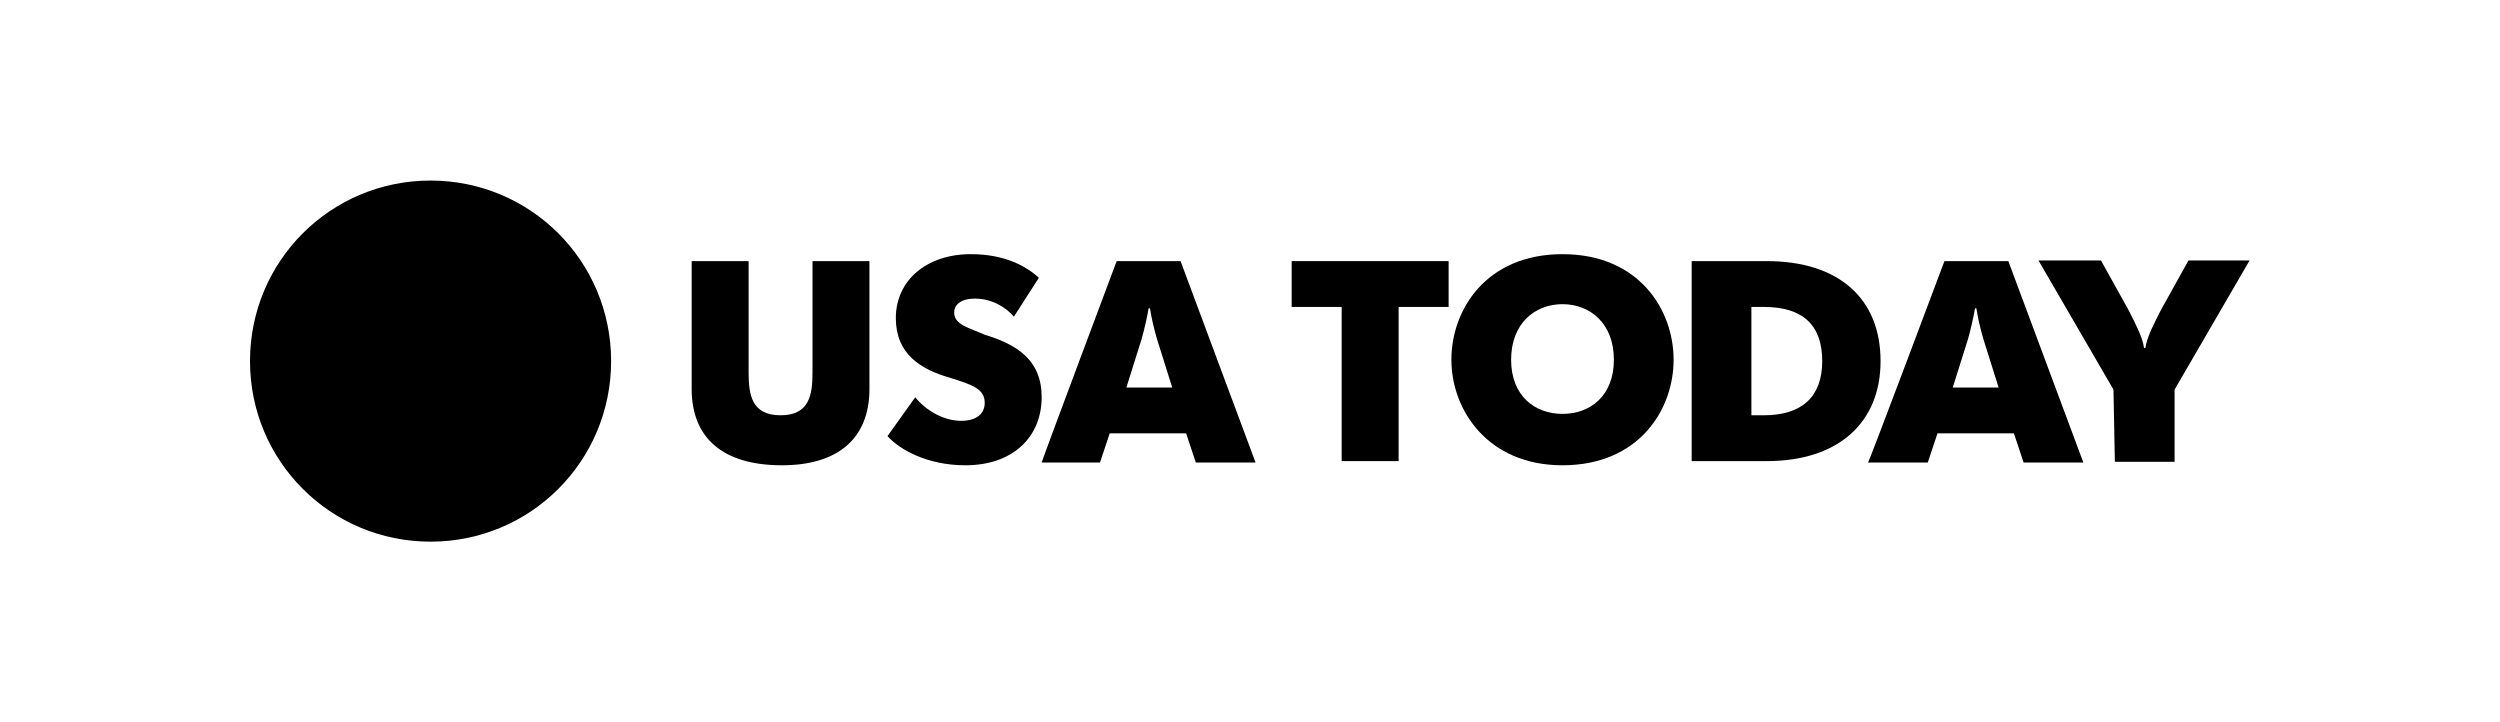
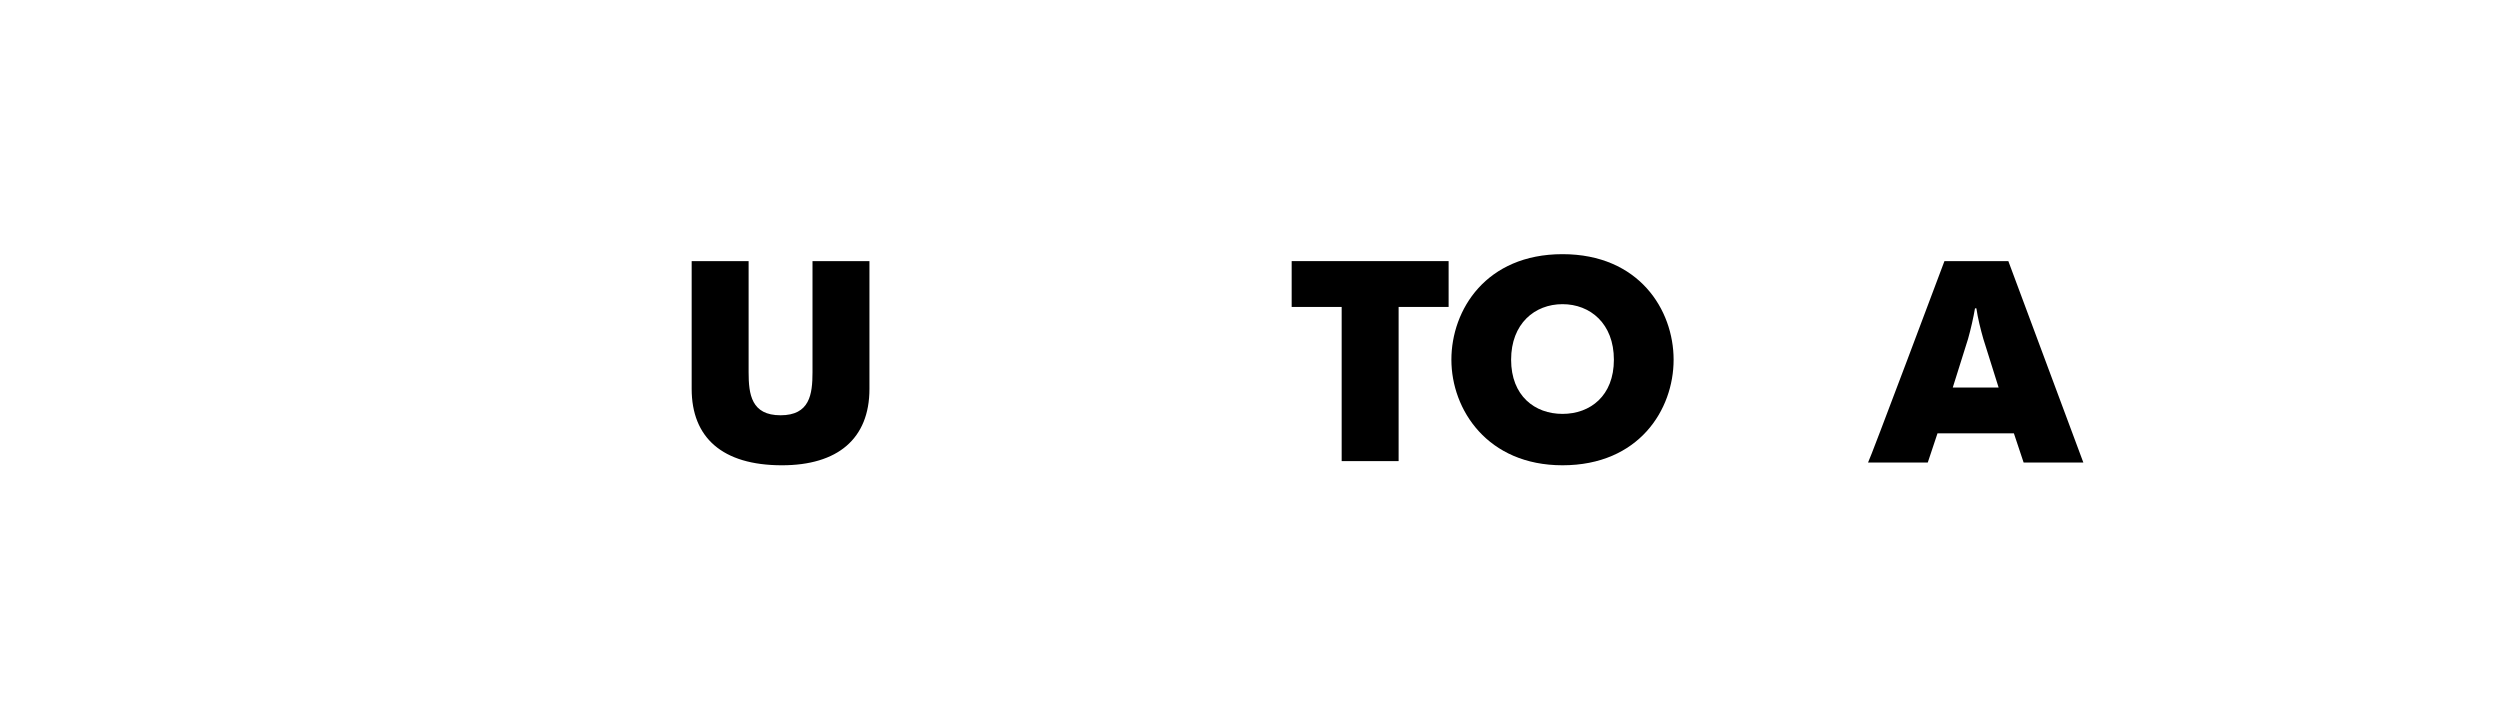
<svg xmlns="http://www.w3.org/2000/svg" viewBox="0 0 180 52">
  <style>.st0{fill-rule:evenodd;clip-rule:evenodd}</style>
  <g id="_x31_1.-other_x2F_logo_x2F_as-seen-usa-today">
    <g transform="translate(18 13)" id="Group">
      <g id="Group-3">
-         <path id="Fill-1" class="st0" d="M13 0c7.2 0 13 5.8 13 13s-5.8 13-13 13S0 20.2 0 13 5.8 0 13 0" />
-       </g>
+         </g>
      <path id="Fill-4" class="st0" d="M31.8 15V5.8h4.1v8c0 1.6.2 3.1 2.3 3.1s2.3-1.5 2.3-3.1v-8h4.1V15c0 3.6-2.3 5.5-6.3 5.5-4.3 0-6.5-2-6.5-5.5" />
-       <path id="Fill-6" class="st0" d="M45.9 18.4l2-2.8c.7.9 2 1.7 3.3 1.7 1.1 0 1.7-.5 1.7-1.3 0-1-.9-1.3-2.5-1.8-2.1-.6-3.9-1.7-3.9-4.3 0-2.7 2.2-4.6 5.4-4.6 2.2 0 3.8.7 4.9 1.7L55 9.8c-.6-.7-1.6-1.3-2.8-1.3-1.1 0-1.5.5-1.5 1 0 .9 1.1 1.1 2.2 1.6 2.3.7 4.1 1.8 4.1 4.5 0 2.8-2 4.9-5.5 4.9-2.7 0-4.7-1.1-5.6-2.1" />
-       <path id="Fill-8" class="st0" d="M66.4 14.9l-1.1-3.5c-.2-.7-.4-1.5-.5-2.2h-.1c-.1.6-.3 1.5-.5 2.2l-1.1 3.5h3.3zm-4-9.1H67l5.4 14.5h-4.3l-.7-2.1h-5.5l-.7 2.1H57c0-.1 5.4-14.5 5.4-14.5z" />
      <path id="Fill-10" class="st0" d="M78.6 9.1H75V5.8h11.3v3.3h-3.6v11.1h-4.1z" />
      <path id="Fill-12" class="st0" d="M98.2 12.9c0-2.6-1.7-4-3.7-4s-3.7 1.4-3.7 4 1.7 3.9 3.7 3.9 3.7-1.3 3.7-3.9m-11.7 0c0-3.6 2.5-7.6 8-7.6s8 4 8 7.6-2.5 7.6-8 7.6c-5.4 0-8-4-8-7.6" />
-       <path id="Fill-14" class="st0" d="M108.1 16.9h.9c2.7 0 4.2-1.3 4.2-3.9s-1.4-3.9-4.2-3.9h-.9v7.8zm-4.3-11.1h5.4c5.2 0 8.2 2.7 8.2 7.2 0 4.4-3 7.2-8.2 7.2h-5.4V5.8z" />
      <path id="Fill-16" class="st0" d="M125.9 14.9l-1.1-3.5c-.2-.7-.4-1.5-.5-2.2h-.1c-.1.6-.3 1.5-.5 2.2l-1.1 3.5h3.3zM122 5.8h4.6l5.4 14.5h-4.3l-.7-2.1h-5.5l-.7 2.1h-4.3c.1-.1 5.5-14.5 5.5-14.5z" />
      <g id="Group-20" transform="translate(128.77 5.752)">
-         <path id="Fill-18" class="st0" d="M5.4 9.3L0 0h4.5l2 3.6c.4.8 1 1.9 1.1 2.7h.1c.1-.8.7-1.9 1.1-2.7l2-3.6h4.4L9.8 9.3v5.2H5.5l-.1-5.2z" />
-       </g>
+         </g>
    </g>
  </g>
</svg>